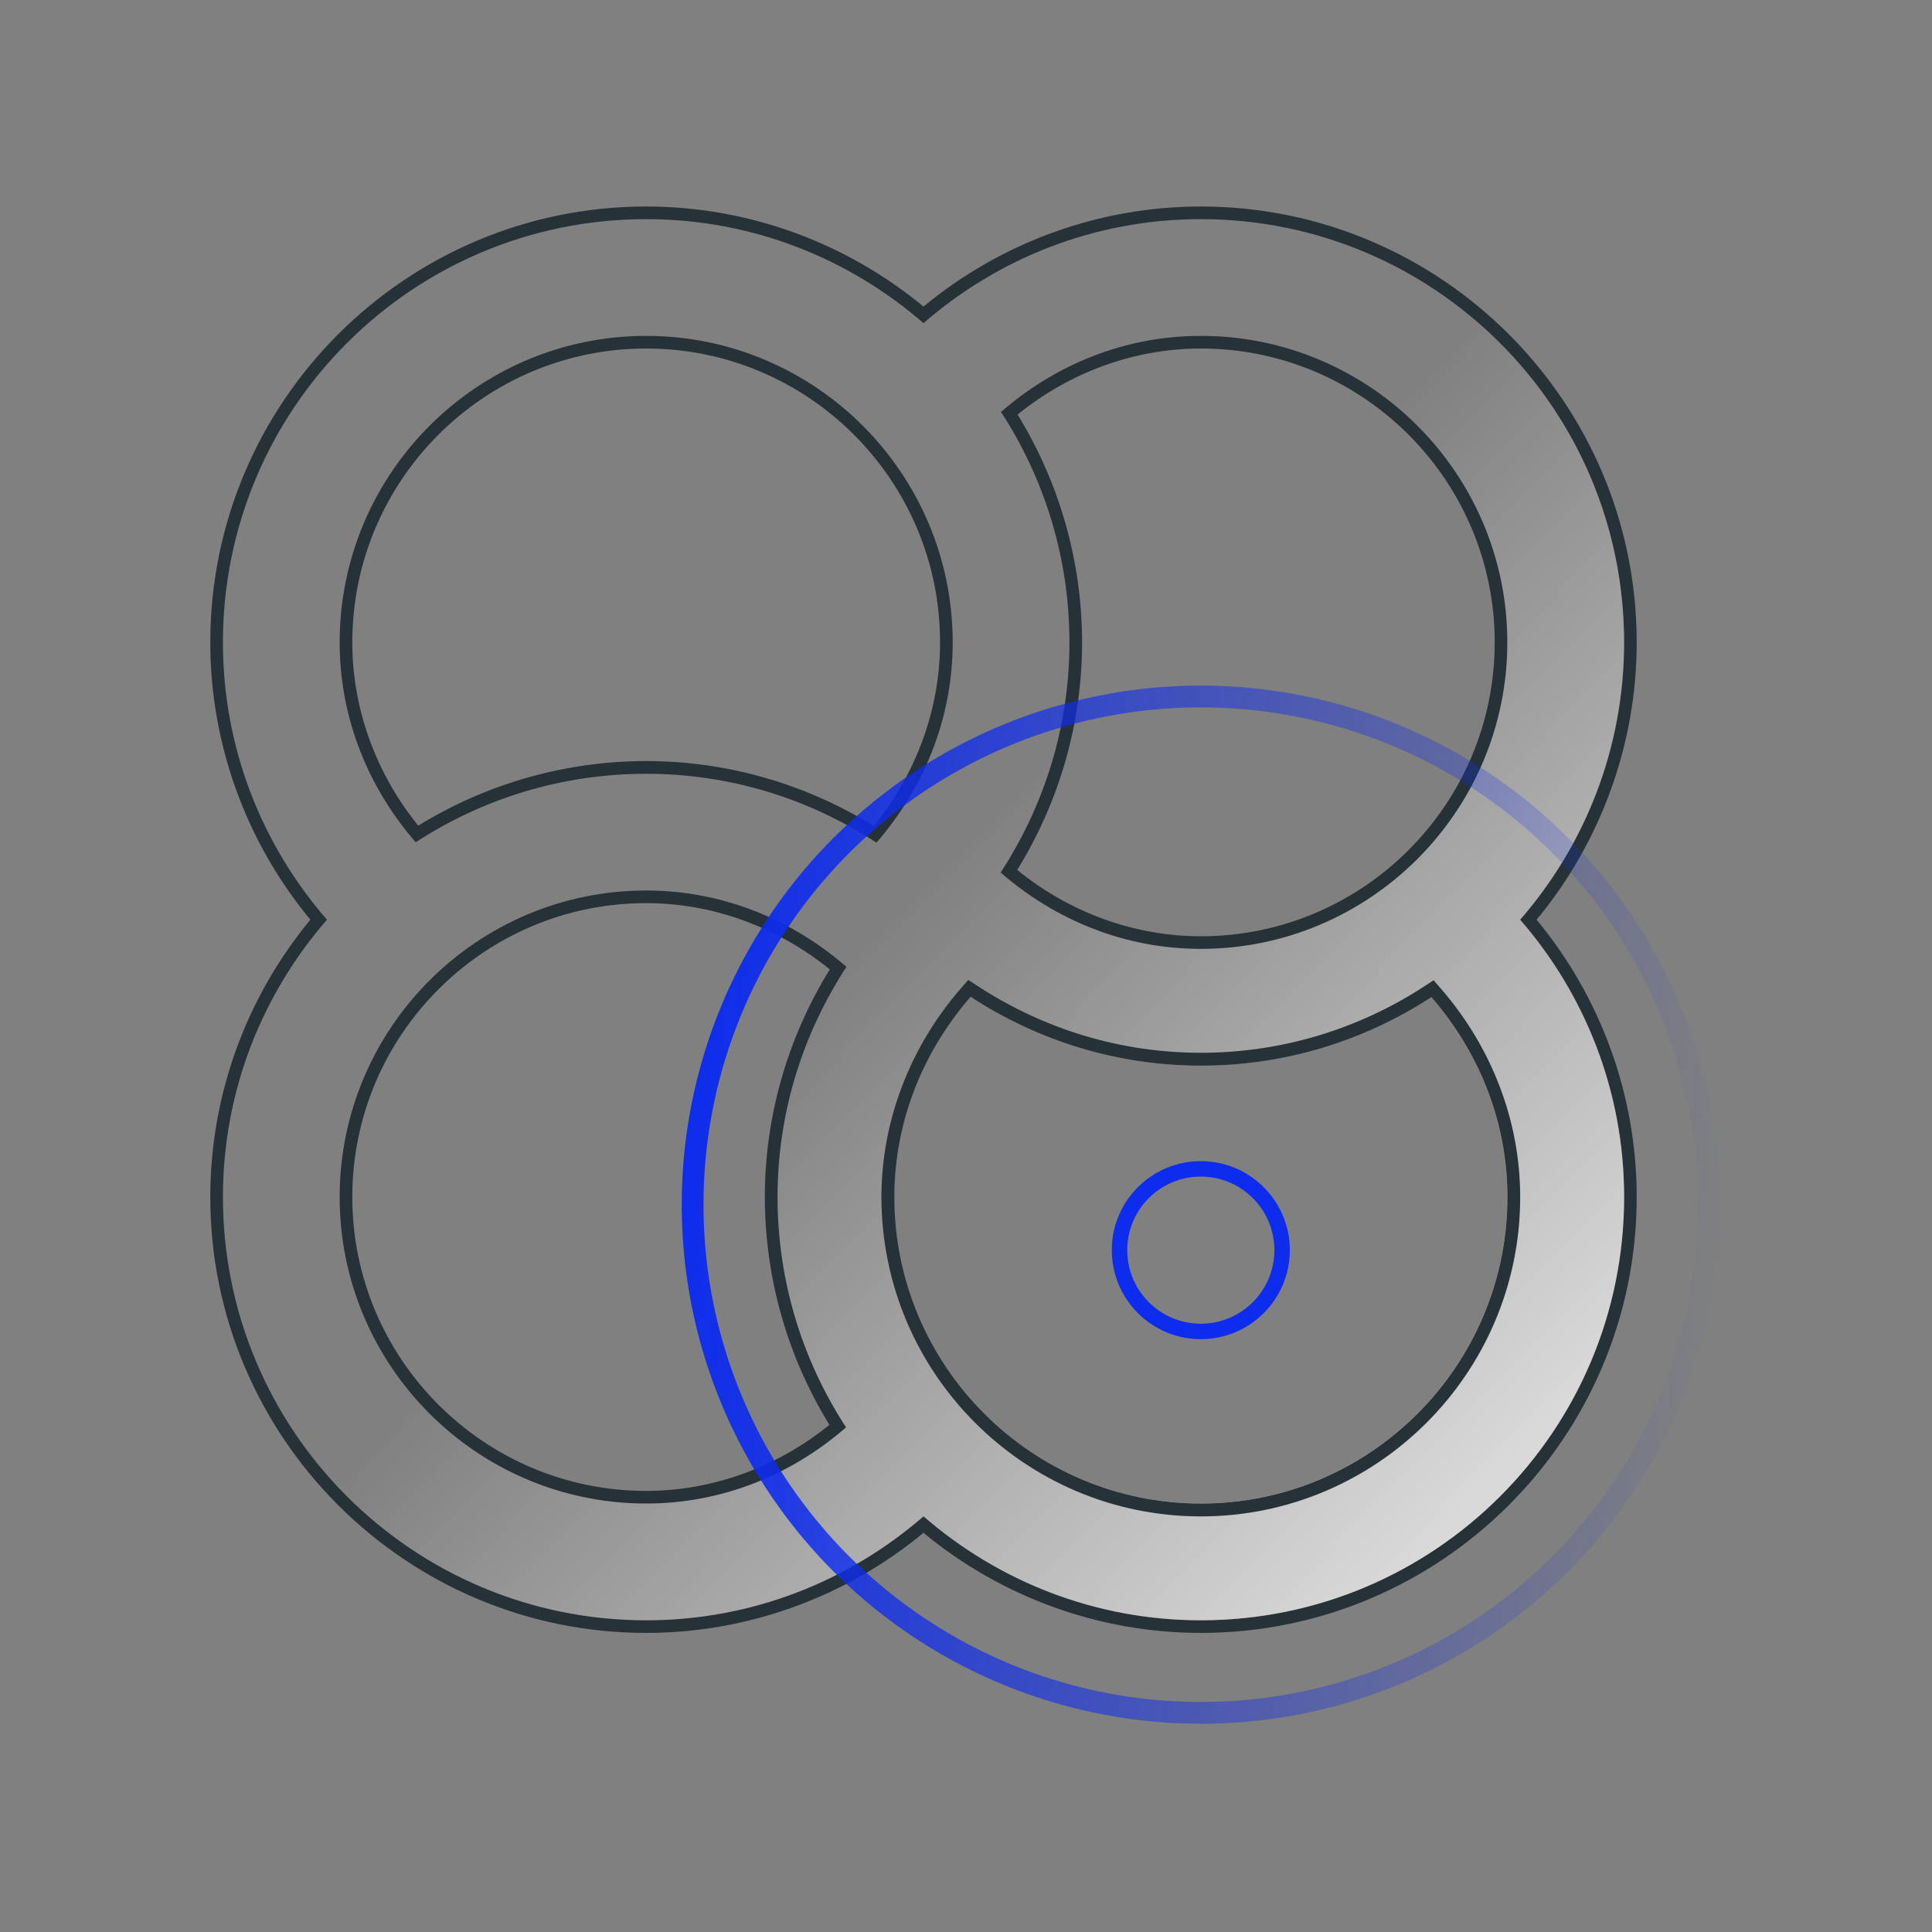
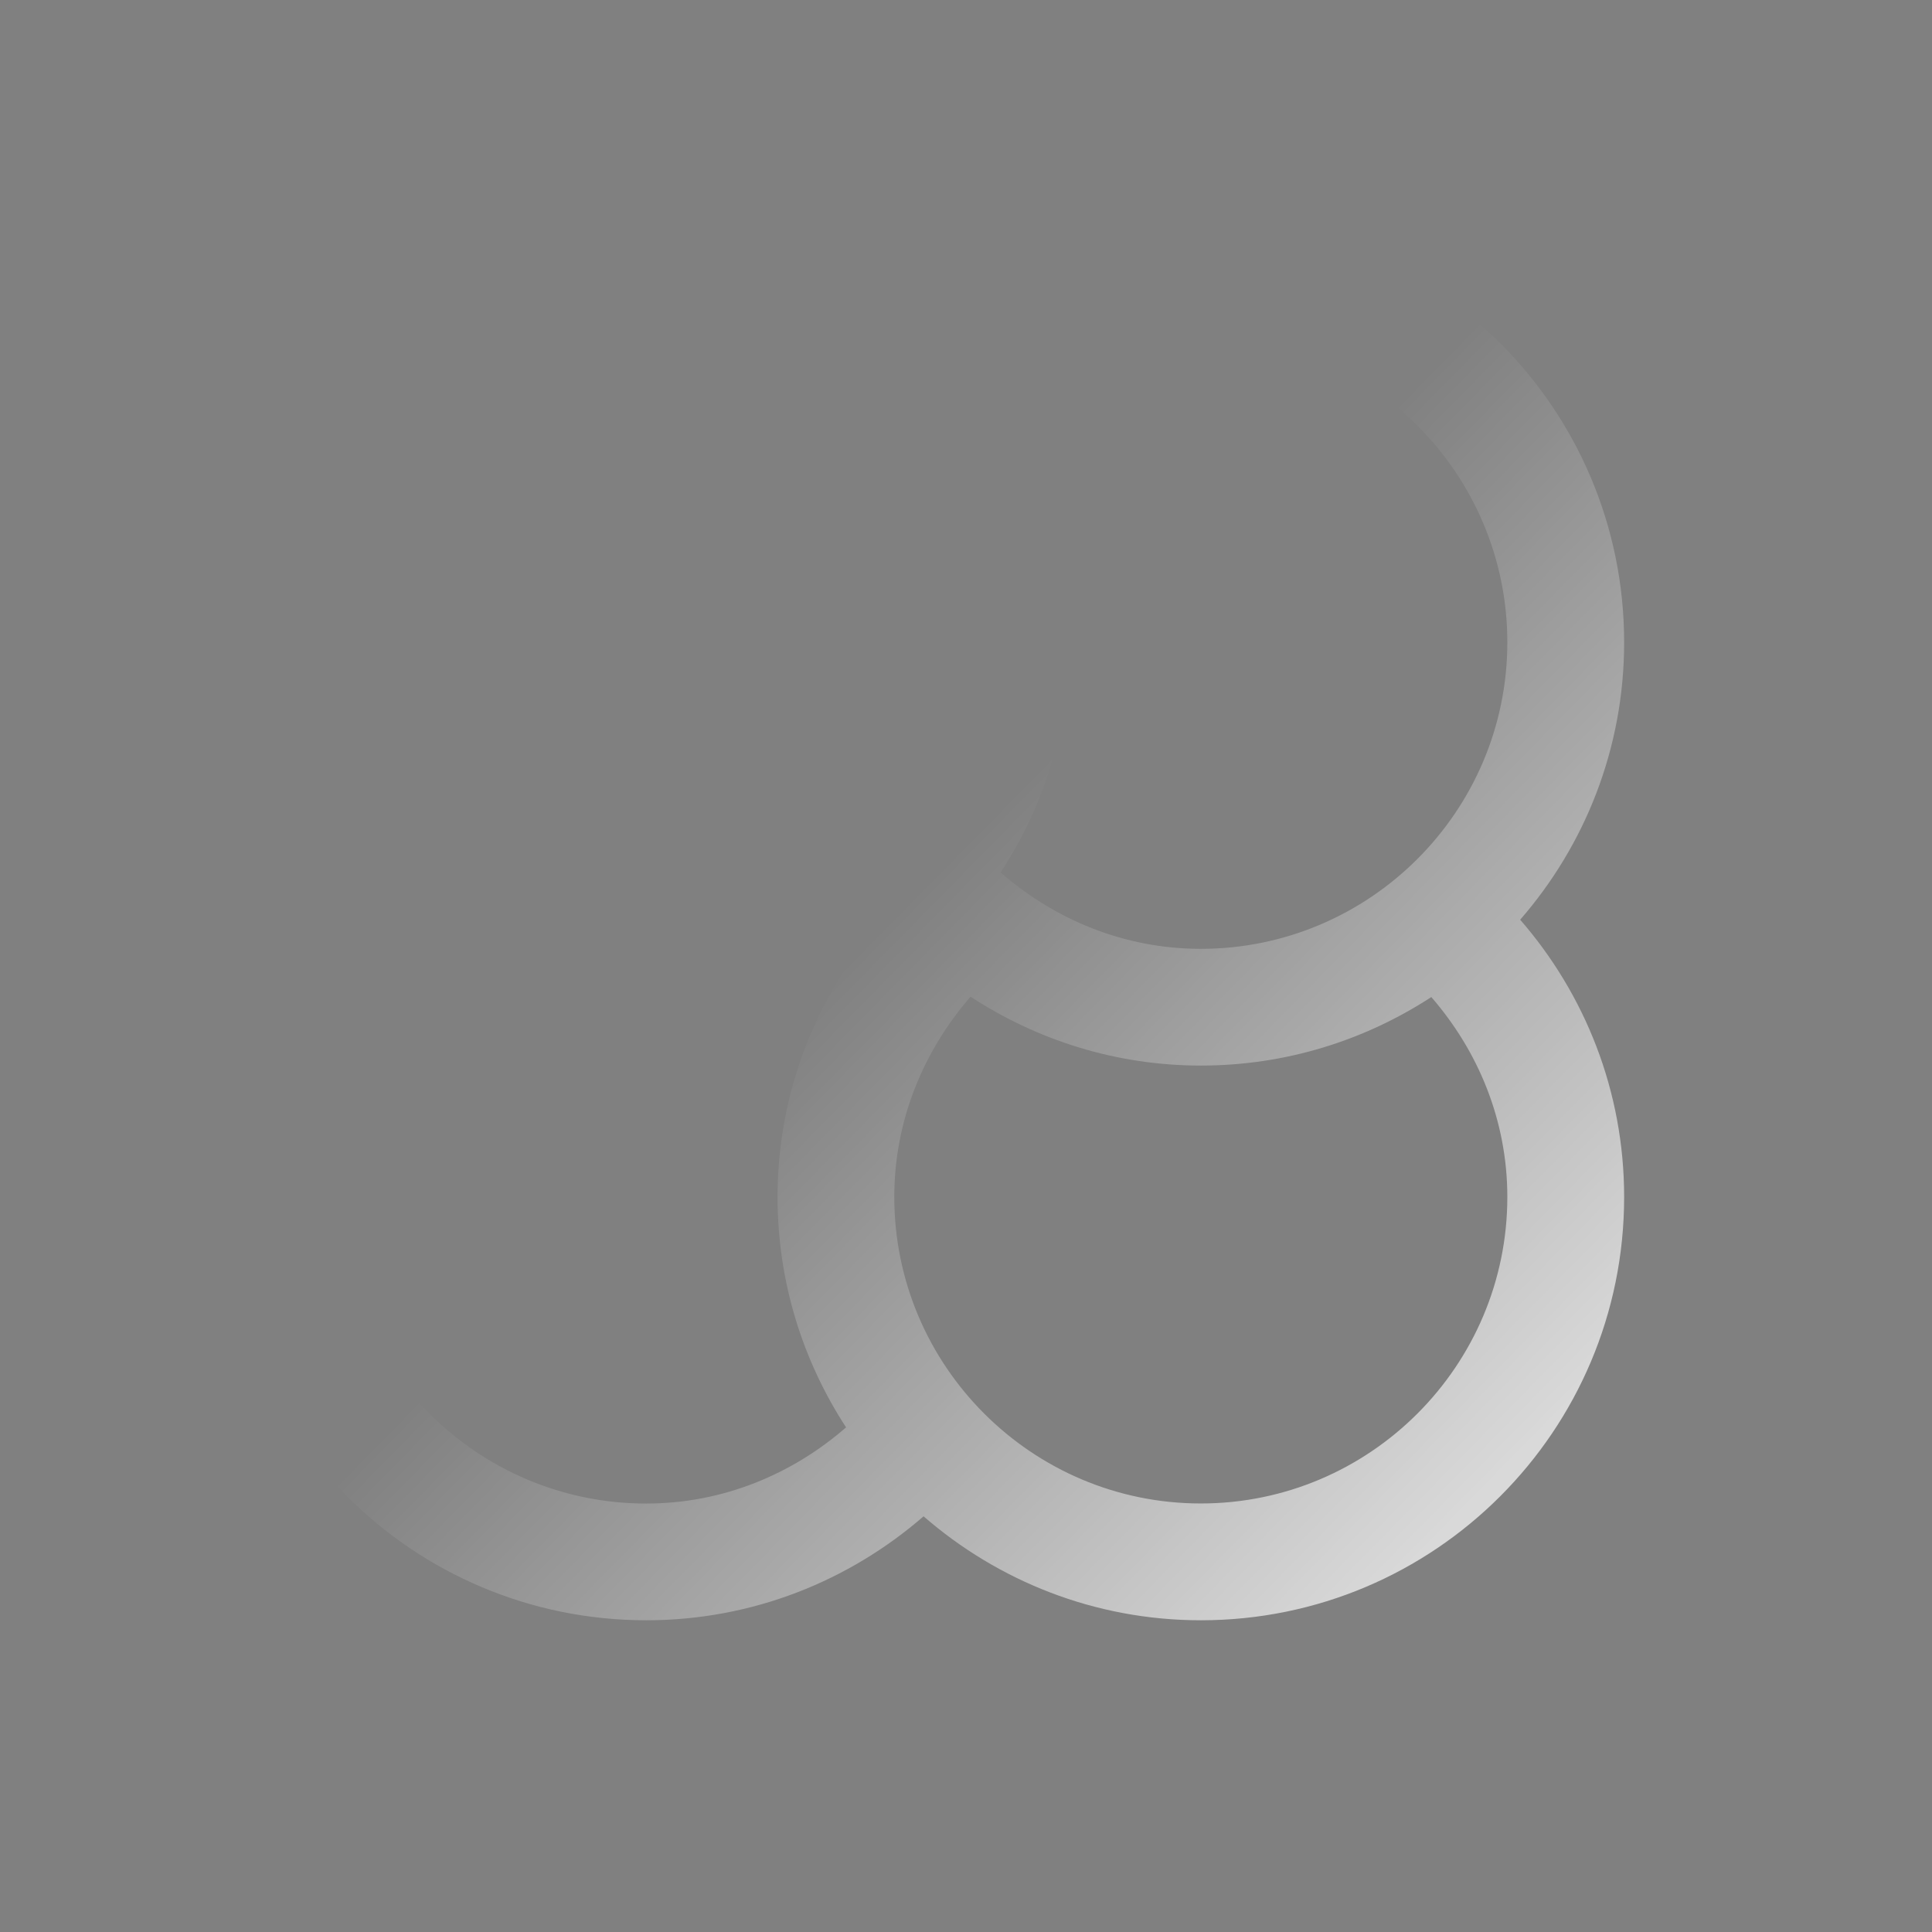
<svg xmlns="http://www.w3.org/2000/svg" id="a" viewBox="0 0 260 260">
  <rect x="0" y="0" width="260" height="260" fill="#808080" stroke="none" />
  <defs>
    <linearGradient id="b" x1="121.55" y1="121.09" x2="209.36" y2="207.45" gradientUnits="userSpaceOnUse">
      <stop offset="0" stop-color="#fff" stop-opacity="0" />
      <stop offset=".91" stop-color="#fff" />
    </linearGradient>
    <linearGradient id="c" x1="-11.83" y1="-5453.87" x2="86.97" y2="-5355.08" gradientTransform="translate(3642.41 4296.58) rotate(-40.49)" gradientUnits="userSpaceOnUse">
      <stop offset="0" stop-color="#0e2ced" />
      <stop offset="1" stop-color="#0e2ced" stop-opacity="0" />
    </linearGradient>
  </defs>
-   <path d="m161.6,29.49c31.46,0,56.96,25.5,56.96,56.96,0,14.29-5.3,27.32-13.99,37.32,8.69,10,13.99,23.03,13.99,37.32,0,31.46-25.5,56.96-56.96,56.96-14.29,0-27.32-5.3-37.32-13.99-10.01,8.69-23.03,13.99-37.32,13.99-31.46,0-56.96-25.5-56.96-56.96,0-14.29,5.3-27.32,14-37.32-8.7-10-14-23.03-14-37.32,0-31.46,25.5-56.96,56.96-56.96,14.29,0,27.31,5.3,37.32,14,10-8.7,23.03-14,37.32-14m0,98.21c22.74,0,41.25-18.51,41.25-41.25s-18.51-41.25-41.25-41.25c-10.32,0-19.66,3.94-26.89,10.24,5.81,8.92,9.21,19.56,9.21,31.01s-3.44,22.05-9.26,30.97c7.25,6.32,16.6,10.28,26.94,10.28m-105.66-14.35c8.93-5.82,19.57-9.22,31.02-9.22s22.06,3.44,30.99,9.27c6.3-7.26,10.26-16.6,10.26-26.95,0-22.74-18.51-41.25-41.25-41.25s-41.25,18.51-41.25,41.25c0,10.32,3.94,19.66,10.23,26.9m31.02,88.99c10.33,0,19.66-3.94,26.9-10.25-5.81-8.92-9.22-19.56-9.22-31s3.44-22.05,9.27-30.98c-7.26-6.31-16.6-10.27-26.95-10.27-22.74,0-41.25,18.51-41.25,41.25s18.51,41.25,41.25,41.25M161.6,27.79c-13.61,0-26.81,4.77-37.32,13.47-10.52-8.7-23.71-13.47-37.32-13.47-32.35,0-58.66,26.32-58.66,58.66,0,13.61,4.77,26.81,13.47,37.32-8.7,10.51-13.47,23.71-13.47,37.32,0,32.35,26.32,58.66,58.66,58.66,13.6,0,26.8-4.77,37.32-13.47,10.51,8.69,23.71,13.47,37.32,13.47,32.35,0,58.66-26.32,58.66-58.66,0-13.61-4.77-26.81-13.47-37.32,8.69-10.51,13.47-23.71,13.47-37.32,0-32.35-26.32-58.66-58.66-58.66h0Zm-24.66,28c7.08-5.74,15.79-8.89,24.66-8.89,21.81,0,39.55,17.74,39.55,39.55s-17.74,39.55-39.55,39.55c-8.89,0-17.61-3.16-24.71-8.93,5.72-9.26,8.73-19.82,8.73-30.62s-3-21.42-8.68-30.66h0Zm-80.65,55.33c-5.74-7.09-8.88-15.8-8.88-24.67,0-21.81,17.74-39.55,39.55-39.55s39.55,17.74,39.55,39.55c0,8.88-3.15,17.6-8.91,24.71-9.27-5.72-19.83-8.74-30.64-8.74s-21.42,3-30.67,8.69h0Zm30.67,89.52c-21.81,0-39.55-17.74-39.55-39.55s17.74-39.55,39.55-39.55c8.88,0,17.6,3.16,24.71,8.92-5.72,9.27-8.74,19.83-8.74,30.63s3,21.42,8.69,30.66c-7.09,5.74-15.79,8.89-24.67,8.89h0Z" style="fill:#263238; stroke-width:0px;" />
  <g style="opacity:.7;">
    <path d="m218.57,86.45c0-31.46-25.5-56.96-56.96-56.96-14.29,0-27.32,5.3-37.32,14-10.01-8.7-23.03-14-37.32-14-31.46,0-56.96,25.5-56.96,56.96,0,14.29,5.3,27.32,14,37.32-8.7,10-14,23.03-14,37.32,0,31.46,25.5,56.96,56.96,56.96,14.29,0,27.31-5.3,37.32-13.99,10,8.69,23.03,13.99,37.32,13.99,31.46,0,56.96-25.5,56.96-56.96,0-14.29-5.3-27.32-13.99-37.32,8.7-10,13.99-23.03,13.99-37.32Zm-104.71,105.64c-7.24,6.3-16.57,10.25-26.9,10.25-22.74,0-41.25-18.51-41.25-41.25s18.51-41.25,41.25-41.25c10.34,0,19.69,3.96,26.95,10.27-5.82,8.92-9.27,19.53-9.27,30.98s3.41,22.08,9.22,31Zm-26.9-87.97c-11.45,0-22.08,3.41-31.02,9.22-6.29-7.24-10.23-16.58-10.23-26.9,0-22.74,18.51-41.25,41.25-41.25s41.25,18.51,41.25,41.25c0,10.34-3.96,19.69-10.26,26.95-8.93-5.82-19.54-9.27-30.99-9.27Zm74.64,98.21c-22.74,0-41.25-18.51-41.25-41.25,0-10.34,3.96-19.69,10.26-26.95,8.93,5.83,19.54,9.27,30.99,9.27s22.08-3.4,31.02-9.22c6.29,7.24,10.23,16.58,10.23,26.9,0,22.74-18.51,41.25-41.25,41.25Zm0-74.64c-10.34,0-19.69-3.96-26.94-10.28,5.82-8.91,9.26-19.52,9.26-30.97s-3.4-22.08-9.21-31.01c7.23-6.3,16.57-10.24,26.89-10.24,22.74,0,41.25,18.51,41.25,41.25s-18.51,41.25-41.25,41.25Z" style="fill:url(#b); stroke-width:0px;" />
  </g>
-   <circle cx="161.6" cy="162.12" r="68.39" style="fill:none; stroke:url(#c); stroke-miterlimit:10; stroke-width:2.93px;" />
-   <circle cx="161.6" cy="168.24" r="10.94" style="fill:none; stroke:#0e2ced; stroke-miterlimit:10; stroke-width:2.08px;" />
-   <path d="m130.62,134.14c8.93,5.83,19.54,9.27,30.99,9.27s22.08-3.4,31.02-9.22c6.29,7.24,10.23,16.58,10.23,26.9,0,22.74-18.51,41.25-41.25,41.25s-41.25-18.51-41.25-41.25c0-10.34,3.96-19.69,10.26-26.95m-.32-2.27l-.99,1.14c-6.89,7.94-10.69,17.91-10.69,28.08,0,23.7,19.28,42.98,42.98,42.98s42.98-19.28,42.98-42.98c0-10.17-3.79-20.12-10.66-28.03l-.99-1.14-1.26.82c-8.98,5.85-19.38,8.94-30.07,8.94s-21.03-3.11-30.04-8.99l-1.26-.82h0Z" style="fill:#263238; stroke-width:0px;" />
</svg>